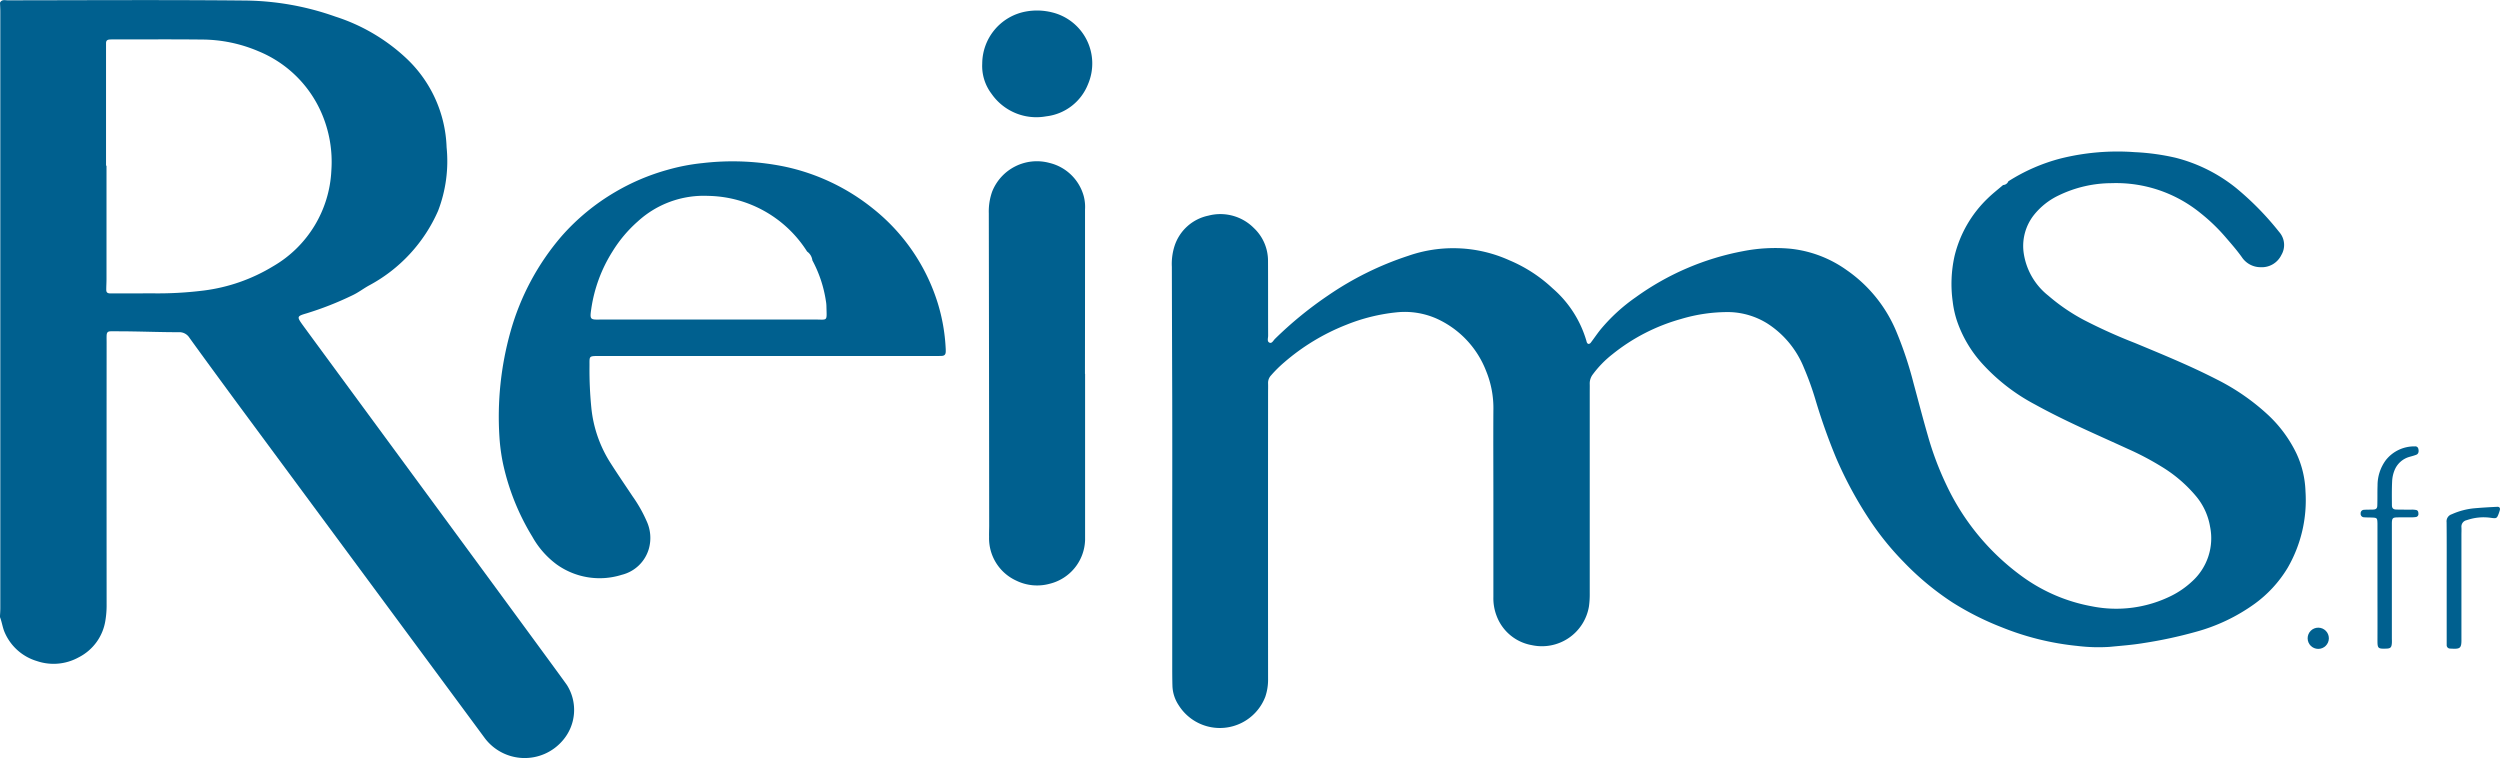
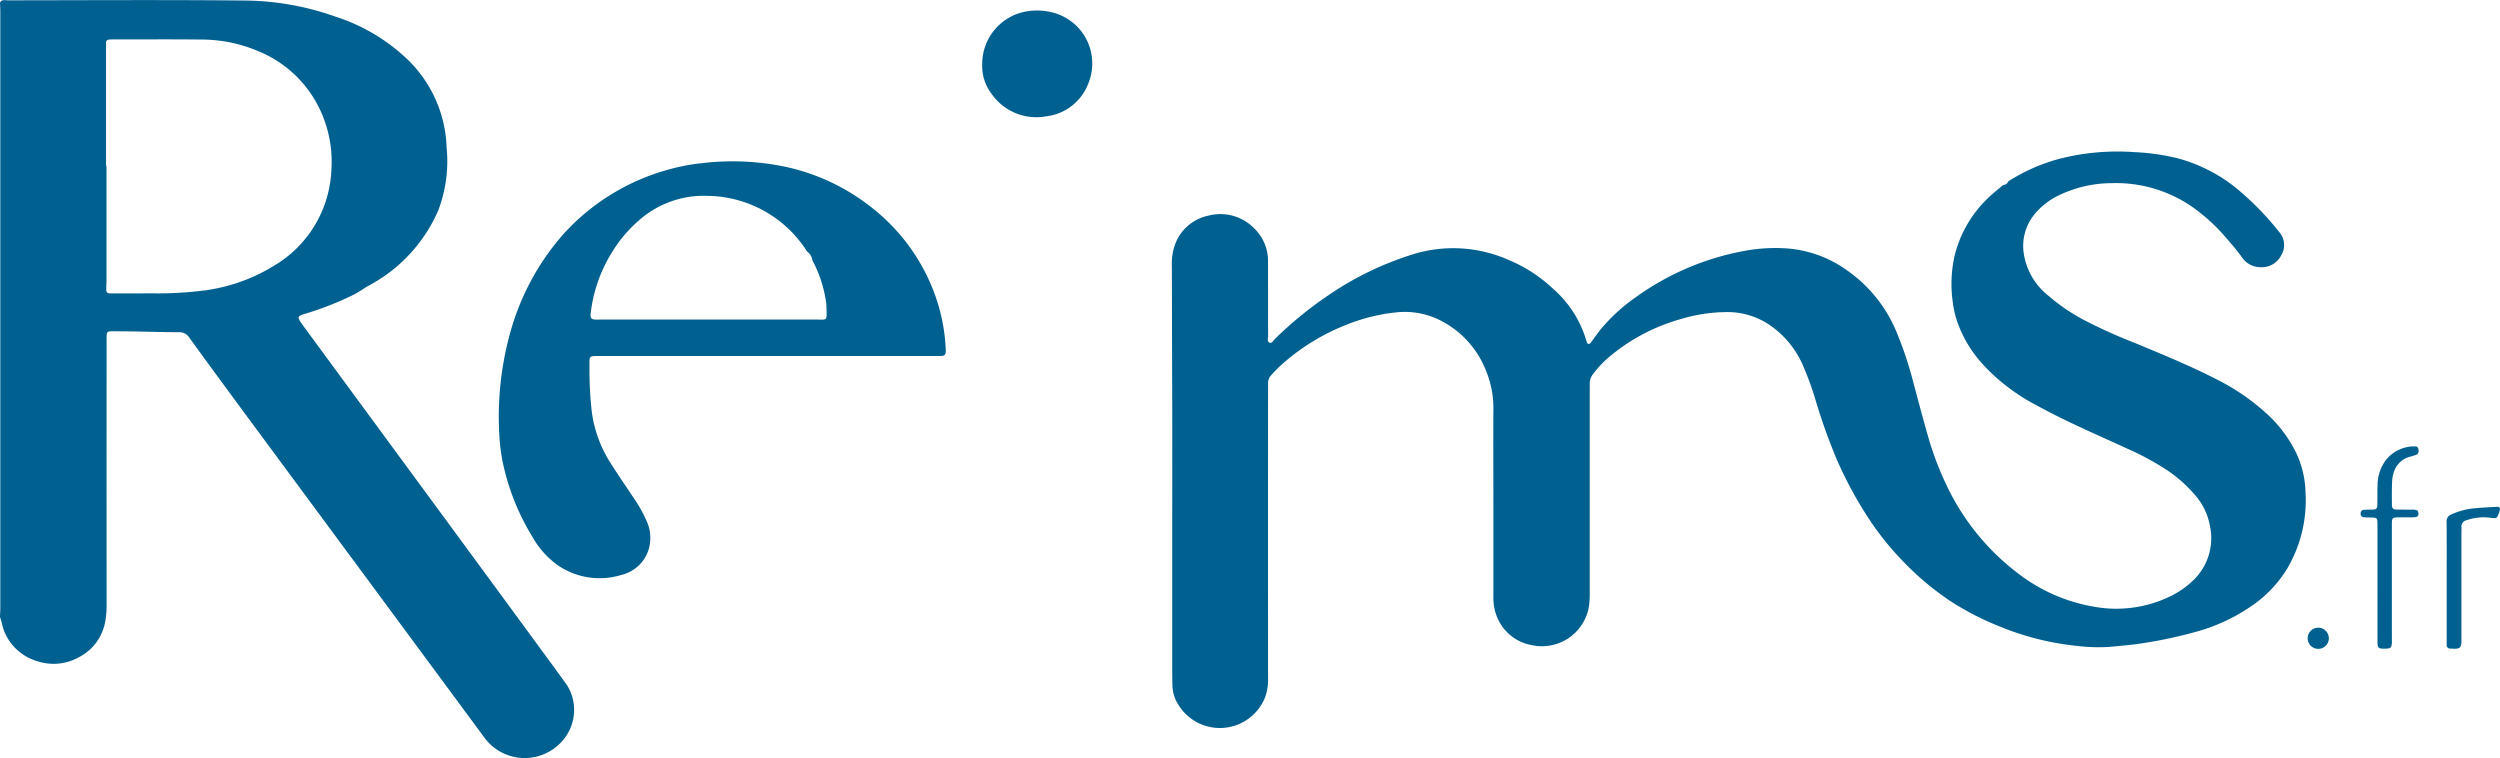
<svg xmlns="http://www.w3.org/2000/svg" width="171.5" height="52" viewBox="0 0 171.5 52">
  <g id="LOGO" transform="translate(384.831 -211.151)">
    <path id="Tracé_25" data-name="Tracé 25" d="M906.868,456.6a1.556,1.556,0,0,1,1.041-.931c.154-.044.311-.084.459-.143s.186-.23.132-.417a.207.207,0,0,0-.227-.155,2.485,2.485,0,0,0-2,.944,2.912,2.912,0,0,0-.567,1.743c-.017.461,0,.924-.018,1.385-.005.179-.087.252-.265.261-.22.011-.442,0-.662.019a.231.231,0,0,0-.214.246.236.236,0,0,0,.194.263c.179.016.36.013.541.019.393.013.407.027.418.41,0,.12,0,.241,0,.362v3.676h0c0,1.326.006,2.651,0,3.977,0,.563.034.588.632.567.265-.009.337-.092.356-.377.008-.12,0-.241,0-.361q0-3.736,0-7.472c0-.141,0-.281,0-.422.013-.306.058-.359.349-.368.321-.01.643,0,.964-.007a1.775,1.775,0,0,0,.359-.023.206.206,0,0,0,.148-.23c0-.108-.029-.214-.134-.243a1.409,1.409,0,0,0-.358-.029c-.341,0-.683,0-1.024-.007-.212-.007-.3-.09-.3-.3-.005-.542-.011-1.085.014-1.626A2.291,2.291,0,0,1,906.868,456.6Z" transform="translate(-1127.437 -213.181)" fill="#00608f" />
    <path id="Tracé_26" data-name="Tracé 26" d="M954.921,487.953c-.521.025-1.041.055-1.56.1a4.856,4.856,0,0,0-1.562.411.506.506,0,0,0-.355.545c.013,1.385.006,2.771.006,4.156q0,1.957,0,3.915c0,.12,0,.241,0,.361a.23.23,0,0,0,.225.237c.691.038.8.023.786-.68,0-.02,0-.04,0-.06q0-3.523,0-7.047c0-.181.011-.362,0-.542a.448.448,0,0,1,.363-.479,3.5,3.5,0,0,1,1.661-.161c.383.054.409.04.534-.29.028-.075.053-.152.074-.229C955.135,488.042,955.073,487.946,954.921,487.953Z" transform="translate(-1168.438 -242.035)" fill="#00608f" />
    <path id="Tracé_27" data-name="Tracé 27" d="M-382.3,256.5a3.554,3.554,0,0,0,2.863-.254,3.416,3.416,0,0,0,1.838-2.541,6.321,6.321,0,0,0,.082-1.08q-.006-8.986,0-17.972c0-.161-.005-.322,0-.482.01-.217.079-.292.293-.293.523,0,1.045,0,1.568.011,1.025.017,2.049.052,3.074.051a.816.816,0,0,1,.747.383c1.078,1.5,3.271,4.478,3.271,4.478s16.8,22.724,17,23a3.426,3.426,0,0,0,5.321.163,3.2,3.2,0,0,0,.307-3.814c-.224-.356-17.488-23.814-18.135-24.709-.4-.56-.395-.6.248-.787a22.025,22.025,0,0,0,3.177-1.249c.4-.187.751-.463,1.135-.673a10.653,10.653,0,0,0,4.732-5.116,9.5,9.5,0,0,0,.585-4.361,8.776,8.776,0,0,0-2.8-6.138,12.841,12.841,0,0,0-4.837-2.829,19.047,19.047,0,0,0-6.138-1.1c-5.443-.055-10.888-.019-16.331-.015-.186,0-.414-.078-.531.165.008.2.022.4.022.6q0,20.468,0,40.937c0,.2-.017.4-.026.6h0c.14.354.179.737.339,1.089A3.49,3.49,0,0,0-382.3,256.5Zm4.989-42.638c.1-.008.2-.006.3-.006,2.01,0,4.021-.014,6.032.008a9.933,9.933,0,0,1,3.872.8,8.028,8.028,0,0,1,4.307,4.182,8.4,8.4,0,0,1,.7,4,8.016,8.016,0,0,1-4,6.574,12.051,12.051,0,0,1-4.745,1.66,25.294,25.294,0,0,1-3.548.194c-.865.005-1.729,0-2.594.006-.1,0-.2,0-.3,0-.188-.012-.256-.08-.254-.259,0-.241.016-.482.016-.723q0-3.891,0-7.781h-.032q0-3.558,0-7.116c0-.422,0-.844,0-1.265C-377.561,213.953-377.491,213.876-377.314,213.862Z" fill="#00608f" />
    <path id="Tracé_28" data-name="Tracé 28" d="M332.316,314.663a8.888,8.888,0,0,0-1.913-2.614,15.157,15.157,0,0,0-3.552-2.466c-1.825-.938-3.723-1.713-5.613-2.5a36.167,36.167,0,0,1-3.514-1.585,13.2,13.2,0,0,1-2.433-1.665,4.554,4.554,0,0,1-1.7-3.025,3.436,3.436,0,0,1,.7-2.487,4.81,4.81,0,0,1,1.733-1.372,8.374,8.374,0,0,1,3.613-.831,9.169,9.169,0,0,1,6.1,2.056,12.467,12.467,0,0,1,1.694,1.625c.393.457.792.908,1.142,1.4a1.541,1.541,0,0,0,1.279.684,1.489,1.489,0,0,0,1.428-.837,1.343,1.343,0,0,0-.149-1.578,19.926,19.926,0,0,0-2.947-3.011,10.893,10.893,0,0,0-4.172-2.085,15.608,15.608,0,0,0-2.8-.382,16.13,16.13,0,0,0-5.085.438,12.573,12.573,0,0,0-3.576,1.563.4.4,0,0,1-.359.254h0c-.35.3-.717.585-1.047.907a8.133,8.133,0,0,0-2.285,3.968,8.8,8.8,0,0,0-.126,3.116,6.727,6.727,0,0,0,.3,1.348,8.392,8.392,0,0,0,1.663,2.844,13.229,13.229,0,0,0,3.69,2.875c2.061,1.14,4.225,2.062,6.362,3.044a19.3,19.3,0,0,1,2.293,1.206,9.5,9.5,0,0,1,2.413,2.072,4.391,4.391,0,0,1,.936,2.063,3.991,3.991,0,0,1-1.261,3.773,5.961,5.961,0,0,1-1.383.957,8.492,8.492,0,0,1-5.458.729,11.669,11.669,0,0,1-4.735-2.009,16.354,16.354,0,0,1-5.259-6.334,21.19,21.19,0,0,1-1.27-3.381c-.347-1.2-.656-2.4-.982-3.6a25.557,25.557,0,0,0-1.159-3.486,9.619,9.619,0,0,0-3.431-4.26,8.081,8.081,0,0,0-3.848-1.461,11.467,11.467,0,0,0-3.243.165,18.378,18.378,0,0,0-7.363,3.158,12.168,12.168,0,0,0-2.437,2.236c-.225.283-.427.583-.645.871a.227.227,0,0,1-.144.1c-.086,0-.132-.074-.153-.156l-.015-.058a7.561,7.561,0,0,0-2.318-3.6,9.985,9.985,0,0,0-2.971-1.926,9.368,9.368,0,0,0-6.942-.3,21.584,21.584,0,0,0-5.492,2.718,26,26,0,0,0-3.636,2.972c-.111.109-.209.326-.364.27-.207-.074-.108-.316-.109-.483-.007-1.709,0-3.418-.008-5.127a3.084,3.084,0,0,0-.973-2.262,3.239,3.239,0,0,0-3.122-.847,3.1,3.1,0,0,0-2.317,2.08,4.035,4.035,0,0,0-.185,1.427q.011,4.584.026,9.168.007,3.861,0,7.721,0,5.188,0,10.376c0,.5,0,1,.015,1.507a2.545,2.545,0,0,0,.424,1.3,3.337,3.337,0,0,0,5.945-.574,3.649,3.649,0,0,0,.191-1.241q-.008-9.8,0-19.6c0-.221.008-.443,0-.664a.751.751,0,0,1,.207-.546,8.675,8.675,0,0,1,.9-.89,14.758,14.758,0,0,1,4.261-2.578,12.6,12.6,0,0,1,3.441-.853,5.4,5.4,0,0,1,2.712.412,6.513,6.513,0,0,1,3.44,3.621,6.711,6.711,0,0,1,.495,2.71c-.012,2.031,0,4.062,0,6.093q0,3.348,0,6.7a3.358,3.358,0,0,0,.227,1.3,3.16,3.16,0,0,0,2.4,1.992,3.271,3.271,0,0,0,3.929-2.654,5.913,5.913,0,0,0,.054-.9q0-6.907,0-13.814c0-.181.005-.362,0-.543a1.02,1.02,0,0,1,.219-.671,7.14,7.14,0,0,1,1.344-1.376,13.112,13.112,0,0,1,4.686-2.41,11.156,11.156,0,0,1,3.33-.478,5.179,5.179,0,0,1,2.622.793,6.469,6.469,0,0,1,2.491,3.024,20.3,20.3,0,0,1,.78,2.152,40.559,40.559,0,0,0,1.429,4.033,27.011,27.011,0,0,0,2.356,4.338,19.4,19.4,0,0,0,2.279,2.8,19.1,19.1,0,0,0,3.331,2.768,19.563,19.563,0,0,0,3.385,1.71,18.811,18.811,0,0,0,5.188,1.283,11.809,11.809,0,0,0,2.227.065c.779-.076,1.56-.132,2.336-.262a30.3,30.3,0,0,0,3.533-.758,12.509,12.509,0,0,0,4.064-1.925,8.392,8.392,0,0,0,2.271-2.467,9.257,9.257,0,0,0,1.229-5.265A6.649,6.649,0,0,0,332.316,314.663Z" transform="translate(-559.61 -72.402)" fill="#00608f" />
    <path id="Tracé_29" data-name="Tracé 29" d="M-82.257,309.052a13.34,13.34,0,0,0-4.461-6.52,14.444,14.444,0,0,0-6.043-2.87,17.77,17.77,0,0,0-5.638-.243,13.9,13.9,0,0,0-2.421.467,14.98,14.98,0,0,0-3.593,1.53,14.944,14.944,0,0,0-3.658,3.019,17.1,17.1,0,0,0-3.5,6.535,21.614,21.614,0,0,0-.76,7.278,12.854,12.854,0,0,0,.244,1.79,16.134,16.134,0,0,0,2.01,5.01,5.994,5.994,0,0,0,1.656,1.893,5.057,5.057,0,0,0,4.481.721,2.571,2.571,0,0,0,1.863-1.81,2.744,2.744,0,0,0-.164-1.884,9.483,9.483,0,0,0-.949-1.675c-.5-.75-1.014-1.5-1.5-2.263a8.6,8.6,0,0,1-1.334-3.775,26.387,26.387,0,0,1-.132-2.89c.009-.722-.089-.713.725-.713q5.729,0,11.458,0h11.579c.141,0,.282,0,.422-.007.17-.013.245-.1.254-.273a2.808,2.808,0,0,0-.006-.3A12.65,12.65,0,0,0-82.257,309.052Zm-8.5,1.1q-7.229,0-14.457,0c-.06,0-.12,0-.181,0-.72.017-.749.005-.636-.753a10.067,10.067,0,0,1,1.456-3.922,9.054,9.054,0,0,1,1.741-2.064,6.7,6.7,0,0,1,4.8-1.745,8.2,8.2,0,0,1,6.806,3.818.868.868,0,0,1,.362.606,8.547,8.547,0,0,1,.927,2.785,2.3,2.3,0,0,1,.037.359C-89.88,310.319-89.777,310.15-90.757,310.15Z" transform="translate(-238.236 -77.08)" fill="#00608f" />
-     <path id="Tracé_30" data-name="Tracé 30" d="M161.845,305.954q0-1.689,0-3.378a2.939,2.939,0,0,0-.085-.9,3.217,3.217,0,0,0-2.349-2.29,3.3,3.3,0,0,0-3.94,1.975,4.056,4.056,0,0,0-.227,1.481q.018,10.707.026,21.414c0,.261-.013.523-.007.784a3.193,3.193,0,0,0,1.866,3,3.252,3.252,0,0,0,2.287.215,3.19,3.19,0,0,0,2.433-3c0-.2,0-.4,0-.6q0-5.4,0-10.8h-.009Q161.845,309.9,161.845,305.954Z" transform="translate(-472.243 -77.057)" fill="#00608f" />
    <path id="Tracé_31" data-name="Tracé 31" d="M156.407,217.021a4.266,4.266,0,0,0-1.846-.048,3.651,3.651,0,0,0-2.943,3.563,3.154,3.154,0,0,0,.637,2.069A3.743,3.743,0,0,0,156,224.154a3.52,3.52,0,0,0,2.876-2.208A3.607,3.607,0,0,0,156.407,217.021Z" transform="translate(-469.068 -5.022)" fill="#00608f" />
    <circle id="Ellipse_1" data-name="Ellipse 1" cx="0.728" cy="0.728" r="0.728" transform="translate(-226.527 254.209)" fill="#00608f" />
  </g>
</svg>